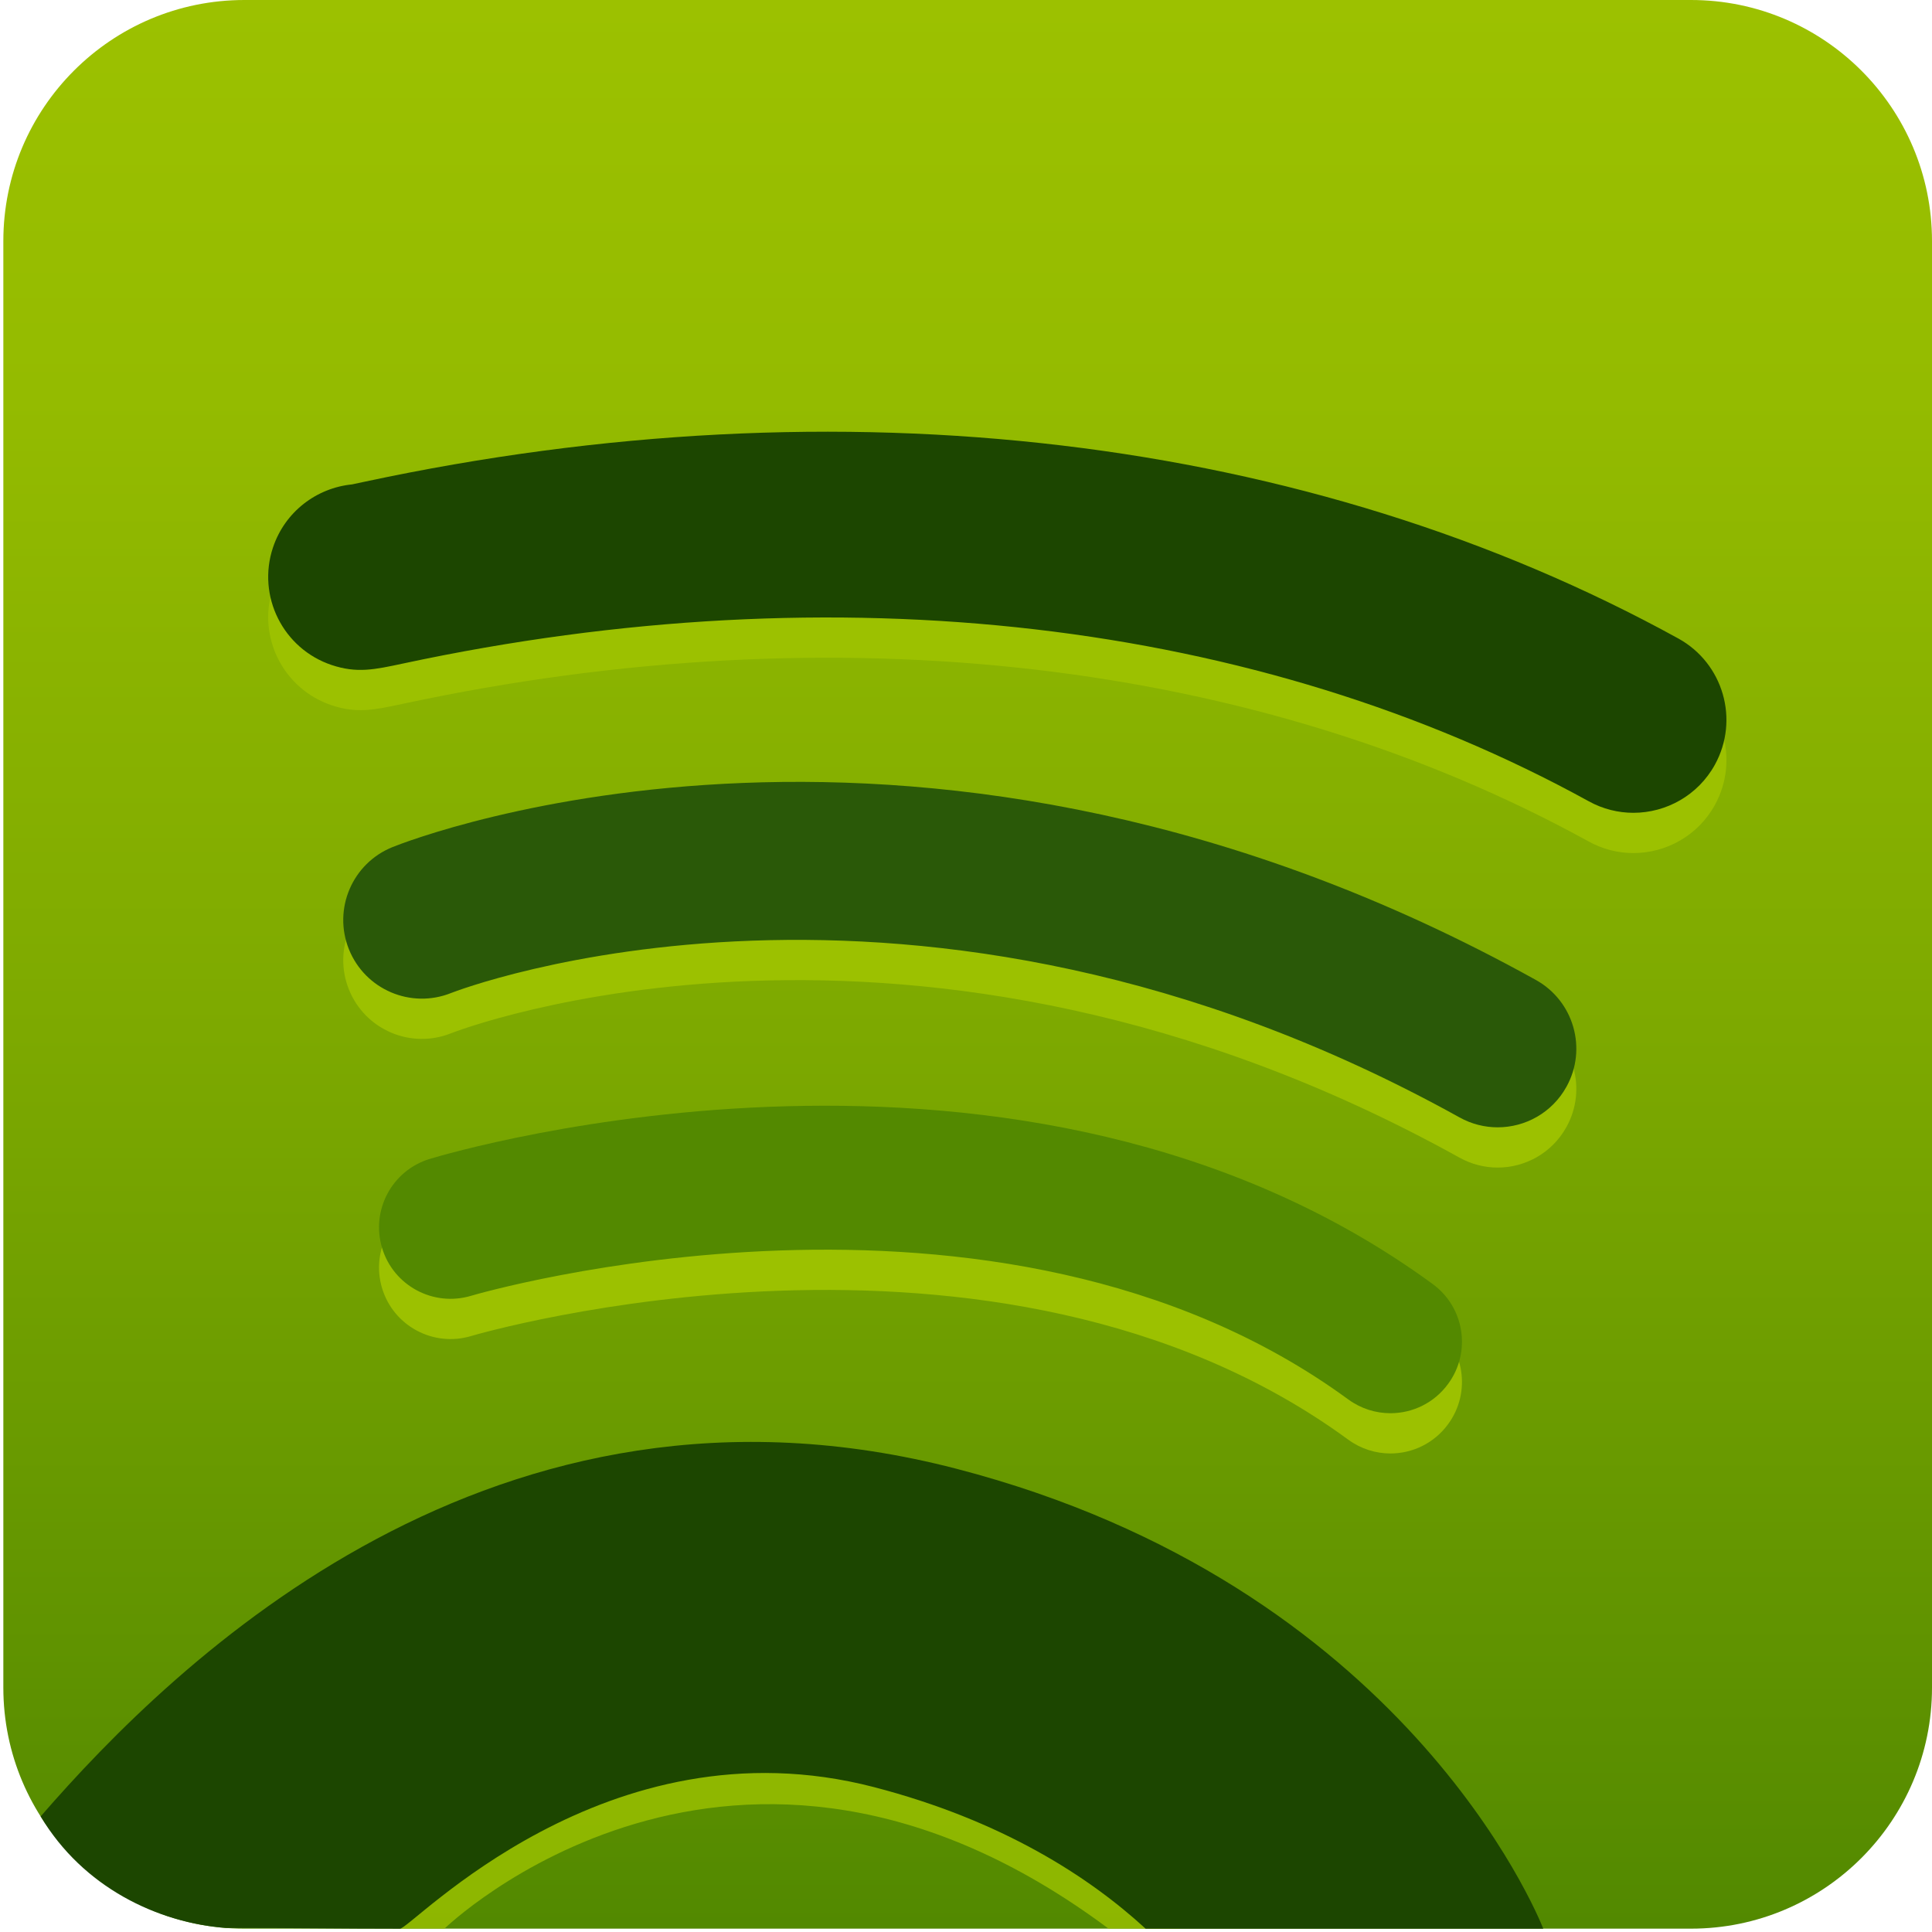
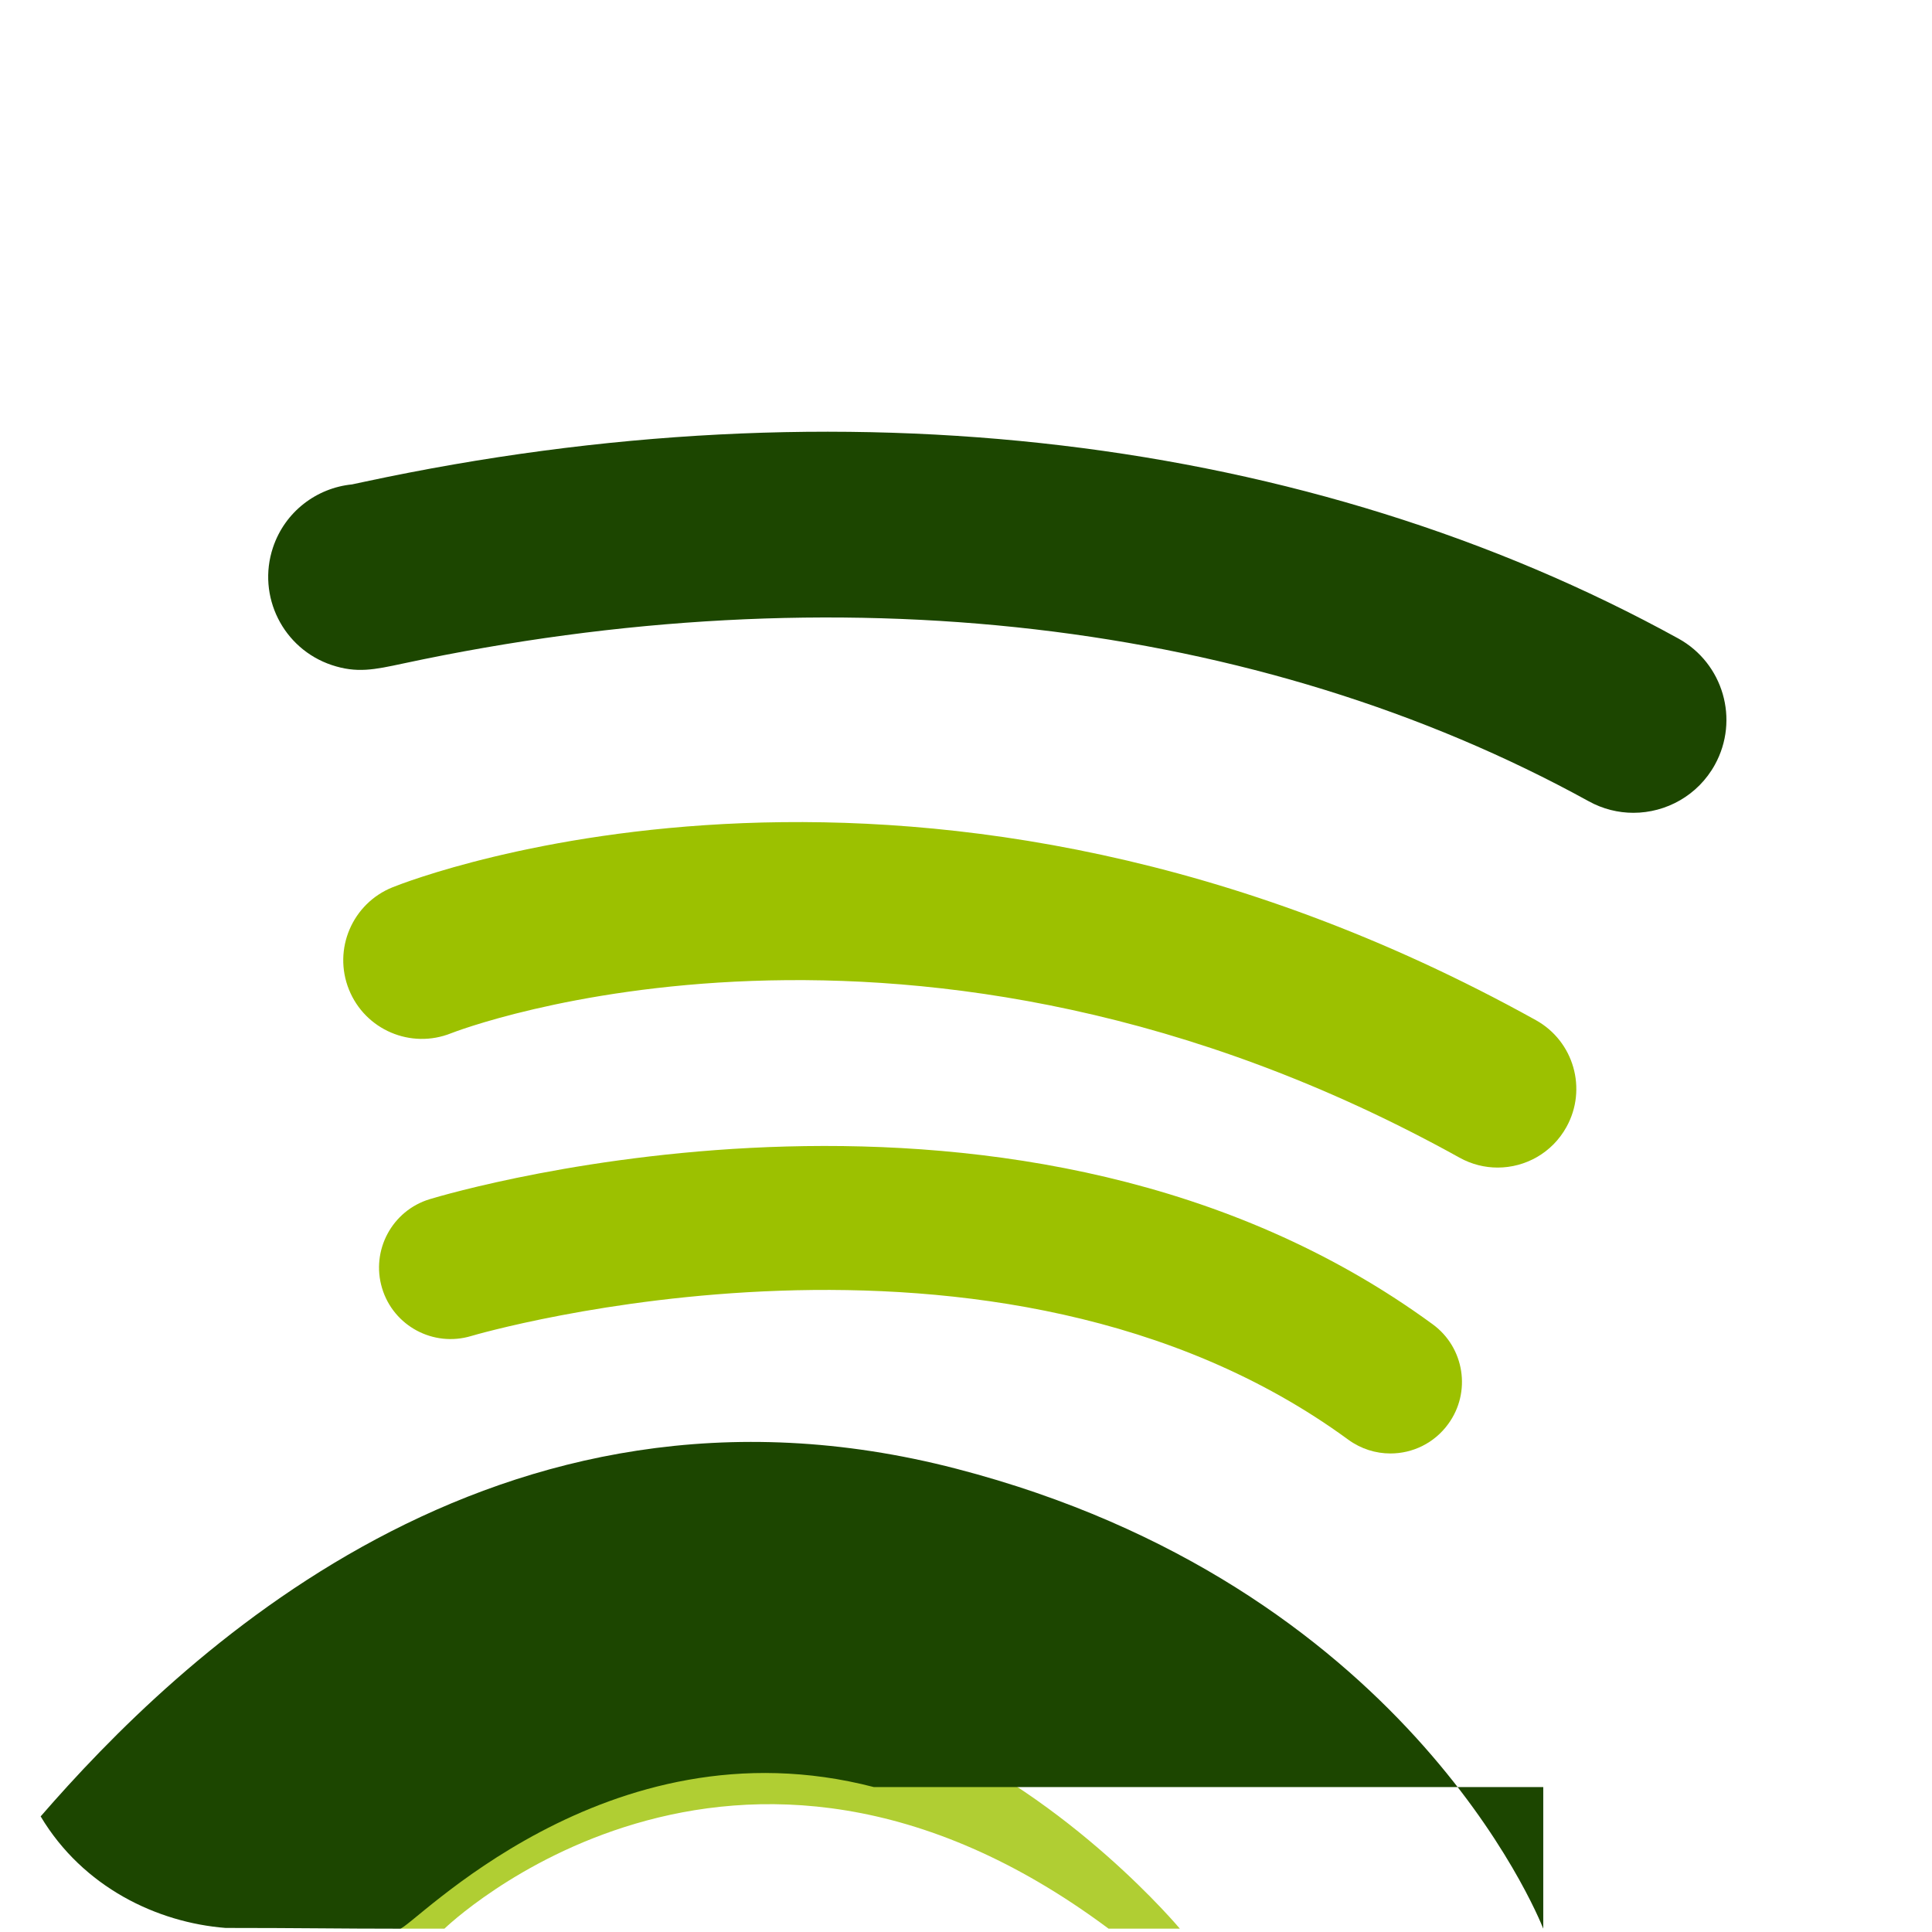
<svg xmlns="http://www.w3.org/2000/svg" version="1.1" id="Icon" x="0px" y="0px" viewBox="176 76 48 48" enable-background="new 176 76 48 48" xml:space="preserve">
  <linearGradient id="SVGID_1_" gradientUnits="userSpaceOnUse" x1="71.366" y1="132.875" x2="71.366" y2="121.375" gradientTransform="matrix(4.167 0 0 -4.167 -97.318 629.646)">
    <stop offset="0" style="stop-color:#9CC100" />
    <stop offset="0.207" style="stop-color:#94BB00" />
    <stop offset="0.536" style="stop-color:#7DA900" />
    <stop offset="0.942" style="stop-color:#588D00" />
    <stop offset="1" style="stop-color:#528900" />
  </linearGradient>
-   <path fill="url(#SVGID_1_)" d="M224,117.928c0,3.307-2.683,5.989-5.989,5.989h-35.938c-3.308,0-5.99-2.683-5.99-5.989V81.99  c0-3.307,2.682-5.99,5.99-5.99h35.938c3.307,0,5.989,2.683,5.989,5.99V117.928z" />
  <path opacity="0.8" fill="#9CC100" d="M185.938,123.917h1.104c0,0,7.167-6.959,16.5,0h1.771  C205.312,123.917,194.562,111.021,185.938,123.917z" />
-   <path fill="#9CC100" d="M216.581,97.194c-0.375,0-0.757-0.092-1.11-0.287c-8.209-4.518-18.671-5.733-29.457-3.422  c-0.715,0.153-1.147,0.246-1.772,0.038c-1.209-0.404-1.863-1.711-1.46-2.92c0.297-0.891,1.085-1.481,1.964-1.568  c0.075-0.015,0.175-0.038,0.3-0.064c11.871-2.544,23.467-1.162,32.651,3.892c1.117,0.615,1.524,2.019,0.909,3.136  C218.186,96.761,217.396,97.194,216.581,97.194z" />
  <path fill="#9CC100" d="M213.209,105.008c-0.321,0-0.646-0.079-0.947-0.246c-13.592-7.542-24.939-3.137-25.052-3.092  c-1.002,0.402-2.139-0.084-2.541-1.086c-0.402-1,0.084-2.138,1.085-2.54c0.531-0.214,13.203-5.134,28.403,3.301  c0.944,0.523,1.284,1.713,0.761,2.655C214.561,104.646,213.895,105.008,213.209,105.008z" />
  <path fill="#9CC100" d="M210.545,112.111c-0.365,0-0.731-0.112-1.048-0.343c-8.742-6.395-21.662-2.614-21.791-2.575  c-0.939,0.282-1.93-0.249-2.213-1.187c-0.283-0.938,0.247-1.929,1.184-2.213c0.597-0.181,14.729-4.345,24.917,3.108  c0.792,0.578,0.965,1.689,0.385,2.48C211.631,111.859,211.092,112.111,210.545,112.111z" />
  <path fill="#1C4600" d="M216.581,96.194c-0.375,0-0.757-0.092-1.11-0.287c-8.209-4.518-18.671-5.733-29.457-3.422  c-0.715,0.153-1.147,0.246-1.772,0.038c-1.209-0.404-1.863-1.711-1.46-2.92c0.297-0.891,1.085-1.481,1.964-1.568  c0.075-0.015,0.175-0.038,0.3-0.064c11.871-2.544,23.467-1.162,32.651,3.892c1.117,0.615,1.524,2.019,0.909,3.136  C218.186,95.761,217.396,96.194,216.581,96.194z" />
-   <path fill="#2A5908" d="M213.209,104.008c-0.321,0-0.646-0.079-0.947-0.246c-13.592-7.542-24.939-3.137-25.052-3.092  c-1.002,0.402-2.139-0.084-2.541-1.085c-0.402-1.001,0.084-2.138,1.085-2.54c0.531-0.214,13.203-5.134,28.403,3.301  c0.944,0.523,1.284,1.713,0.761,2.655C214.561,103.646,213.895,104.008,213.209,104.008z" />
-   <path fill="#538900" d="M210.545,111.111c-0.365,0-0.731-0.112-1.048-0.343c-8.742-6.395-21.662-2.614-21.791-2.575  c-0.939,0.282-1.93-0.249-2.213-1.187c-0.283-0.938,0.247-1.929,1.184-2.213c0.597-0.181,14.729-4.345,24.917,3.108  c0.792,0.578,0.965,1.689,0.385,2.48C211.631,110.859,211.092,111.111,210.545,111.111z" />
-   <path fill="#1C4600" d="M214.342,123.917c-0.137-0.344-3.468-8.542-14.58-11.426c-11.472-2.979-19.387,4.761-22.752,8.637  c1.053,1.763,2.896,2.638,4.594,2.771c1.828,0,2.829,0.019,4.333,0.019c0.283,0,5.11-5.248,11.772-3.519  c3.192,0.829,5.349,2.229,6.754,3.519H214.342z" />
+   <path fill="#1C4600" d="M214.342,123.917c-0.137-0.344-3.468-8.542-14.58-11.426c-11.472-2.979-19.387,4.761-22.752,8.637  c1.053,1.763,2.896,2.638,4.594,2.771c1.828,0,2.829,0.019,4.333,0.019c0.283,0,5.11-5.248,11.772-3.519  H214.342z" />
</svg>